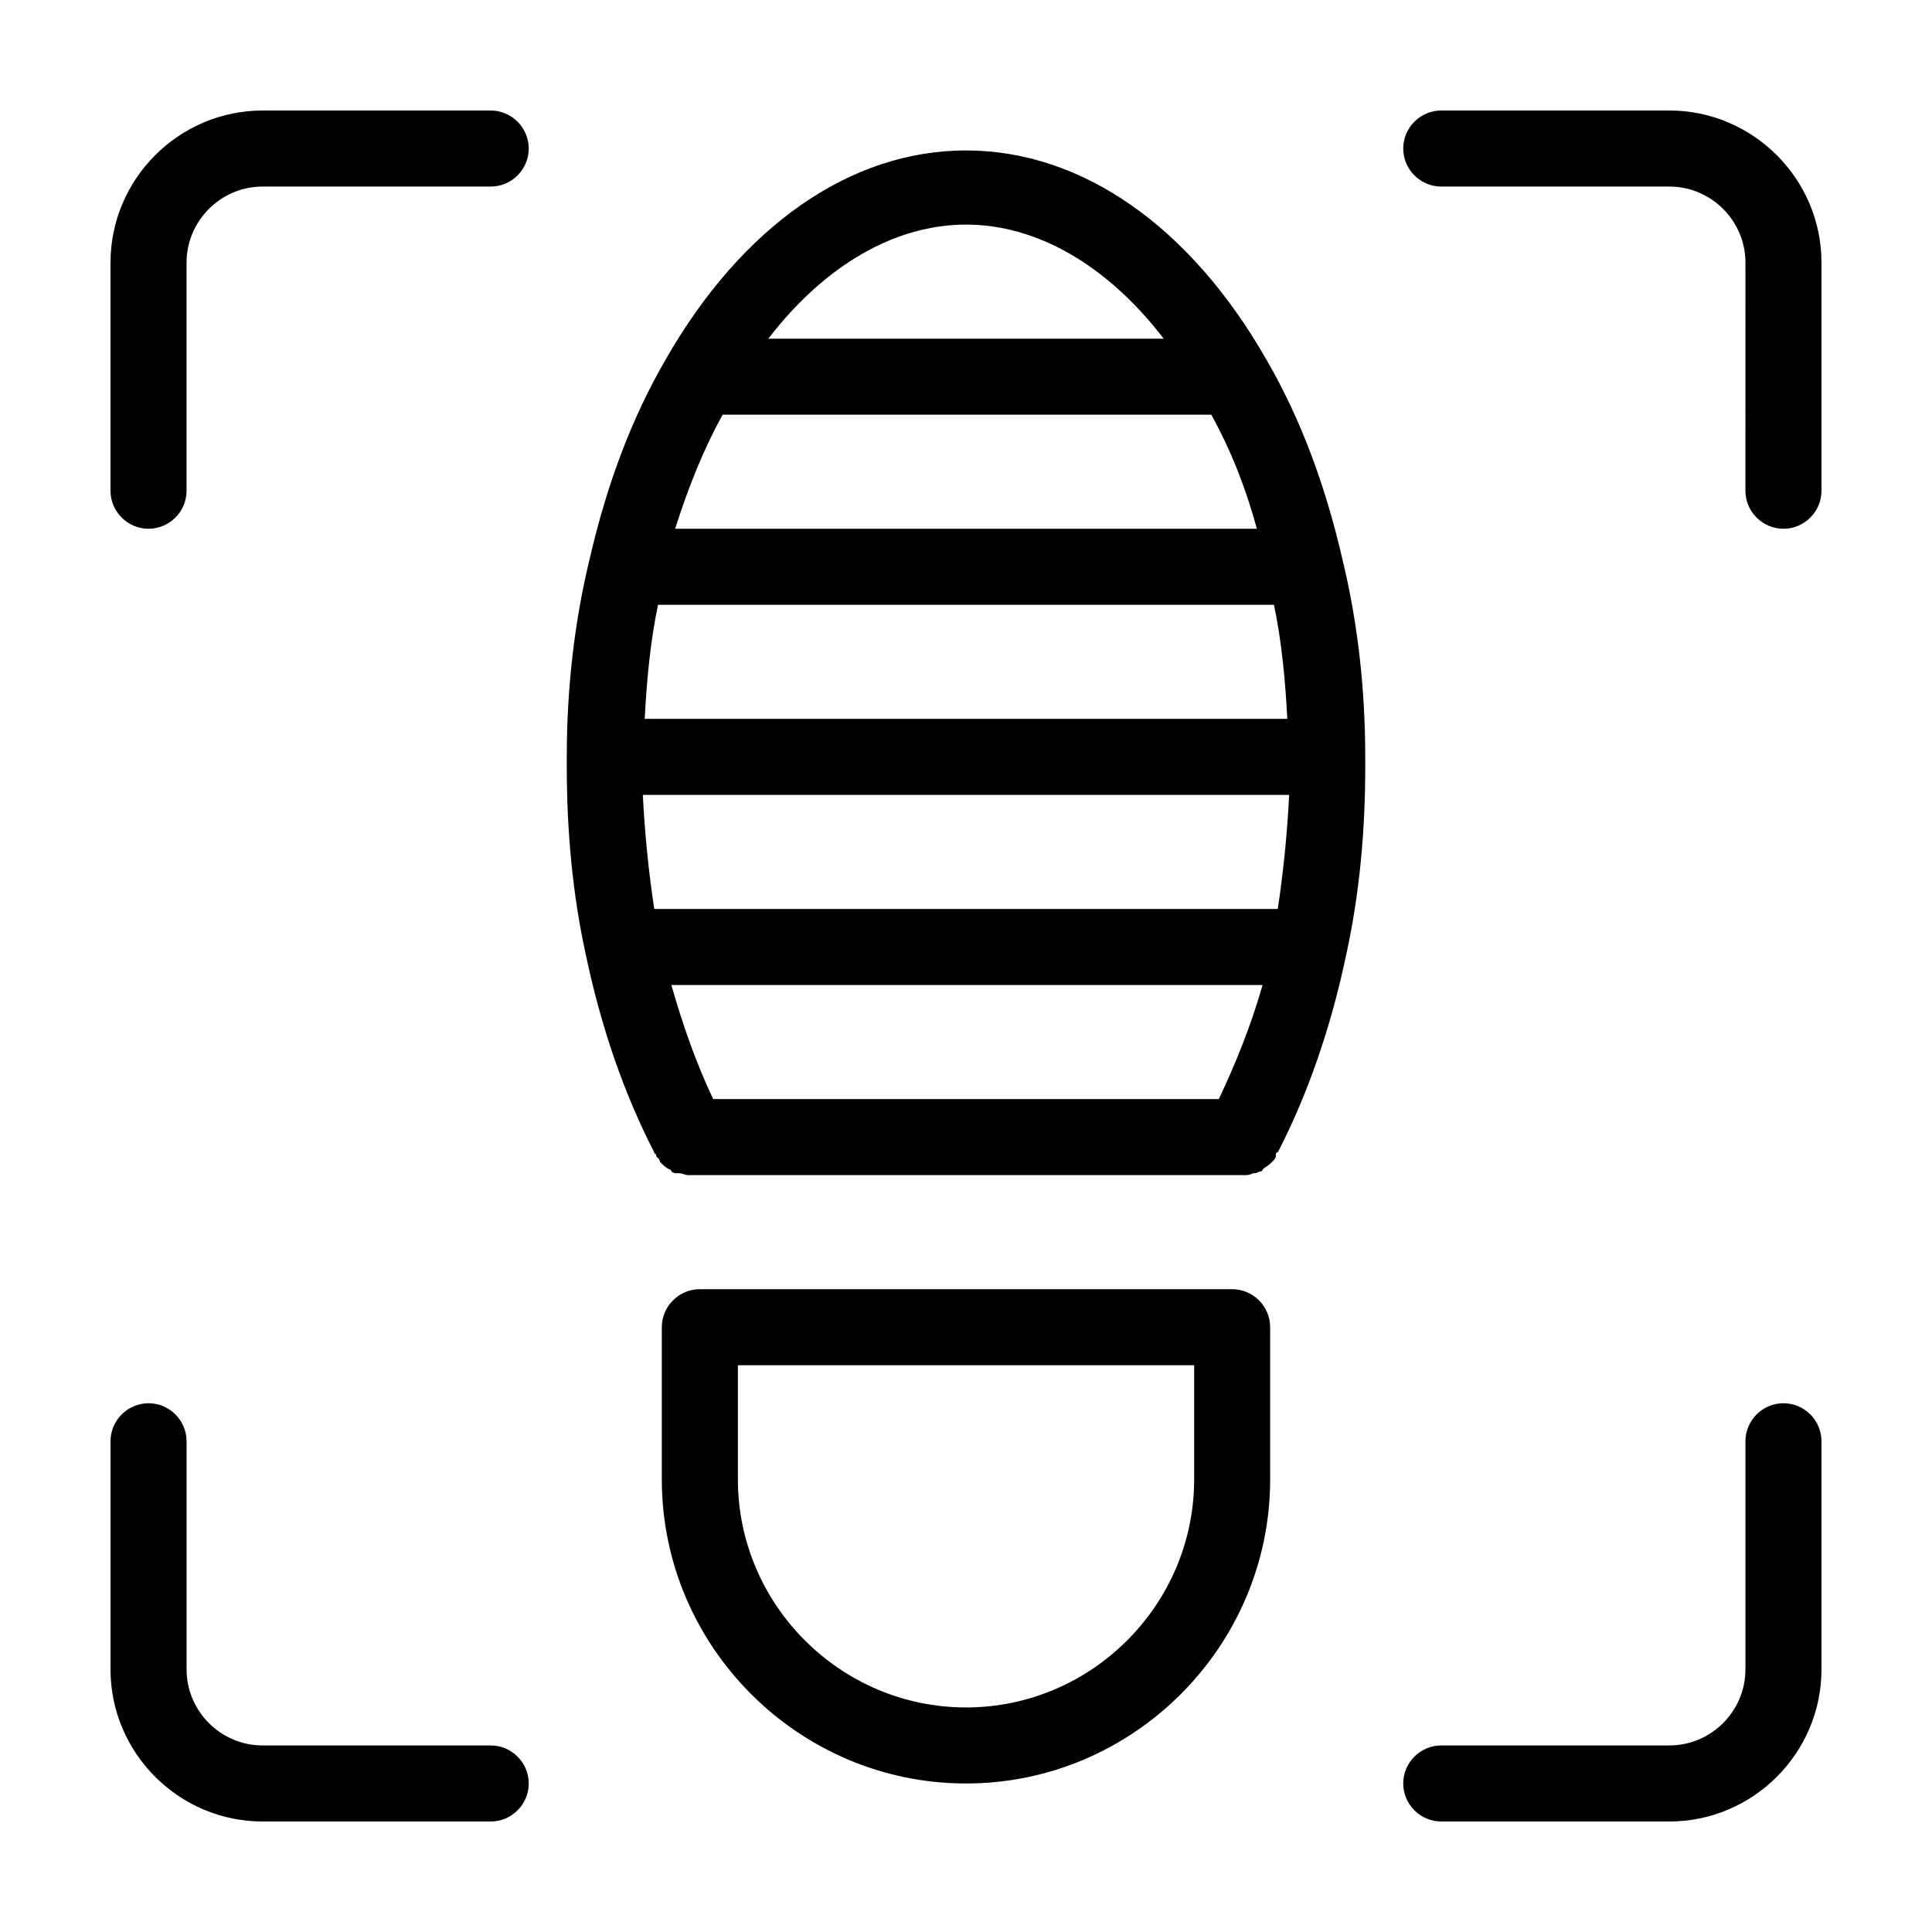
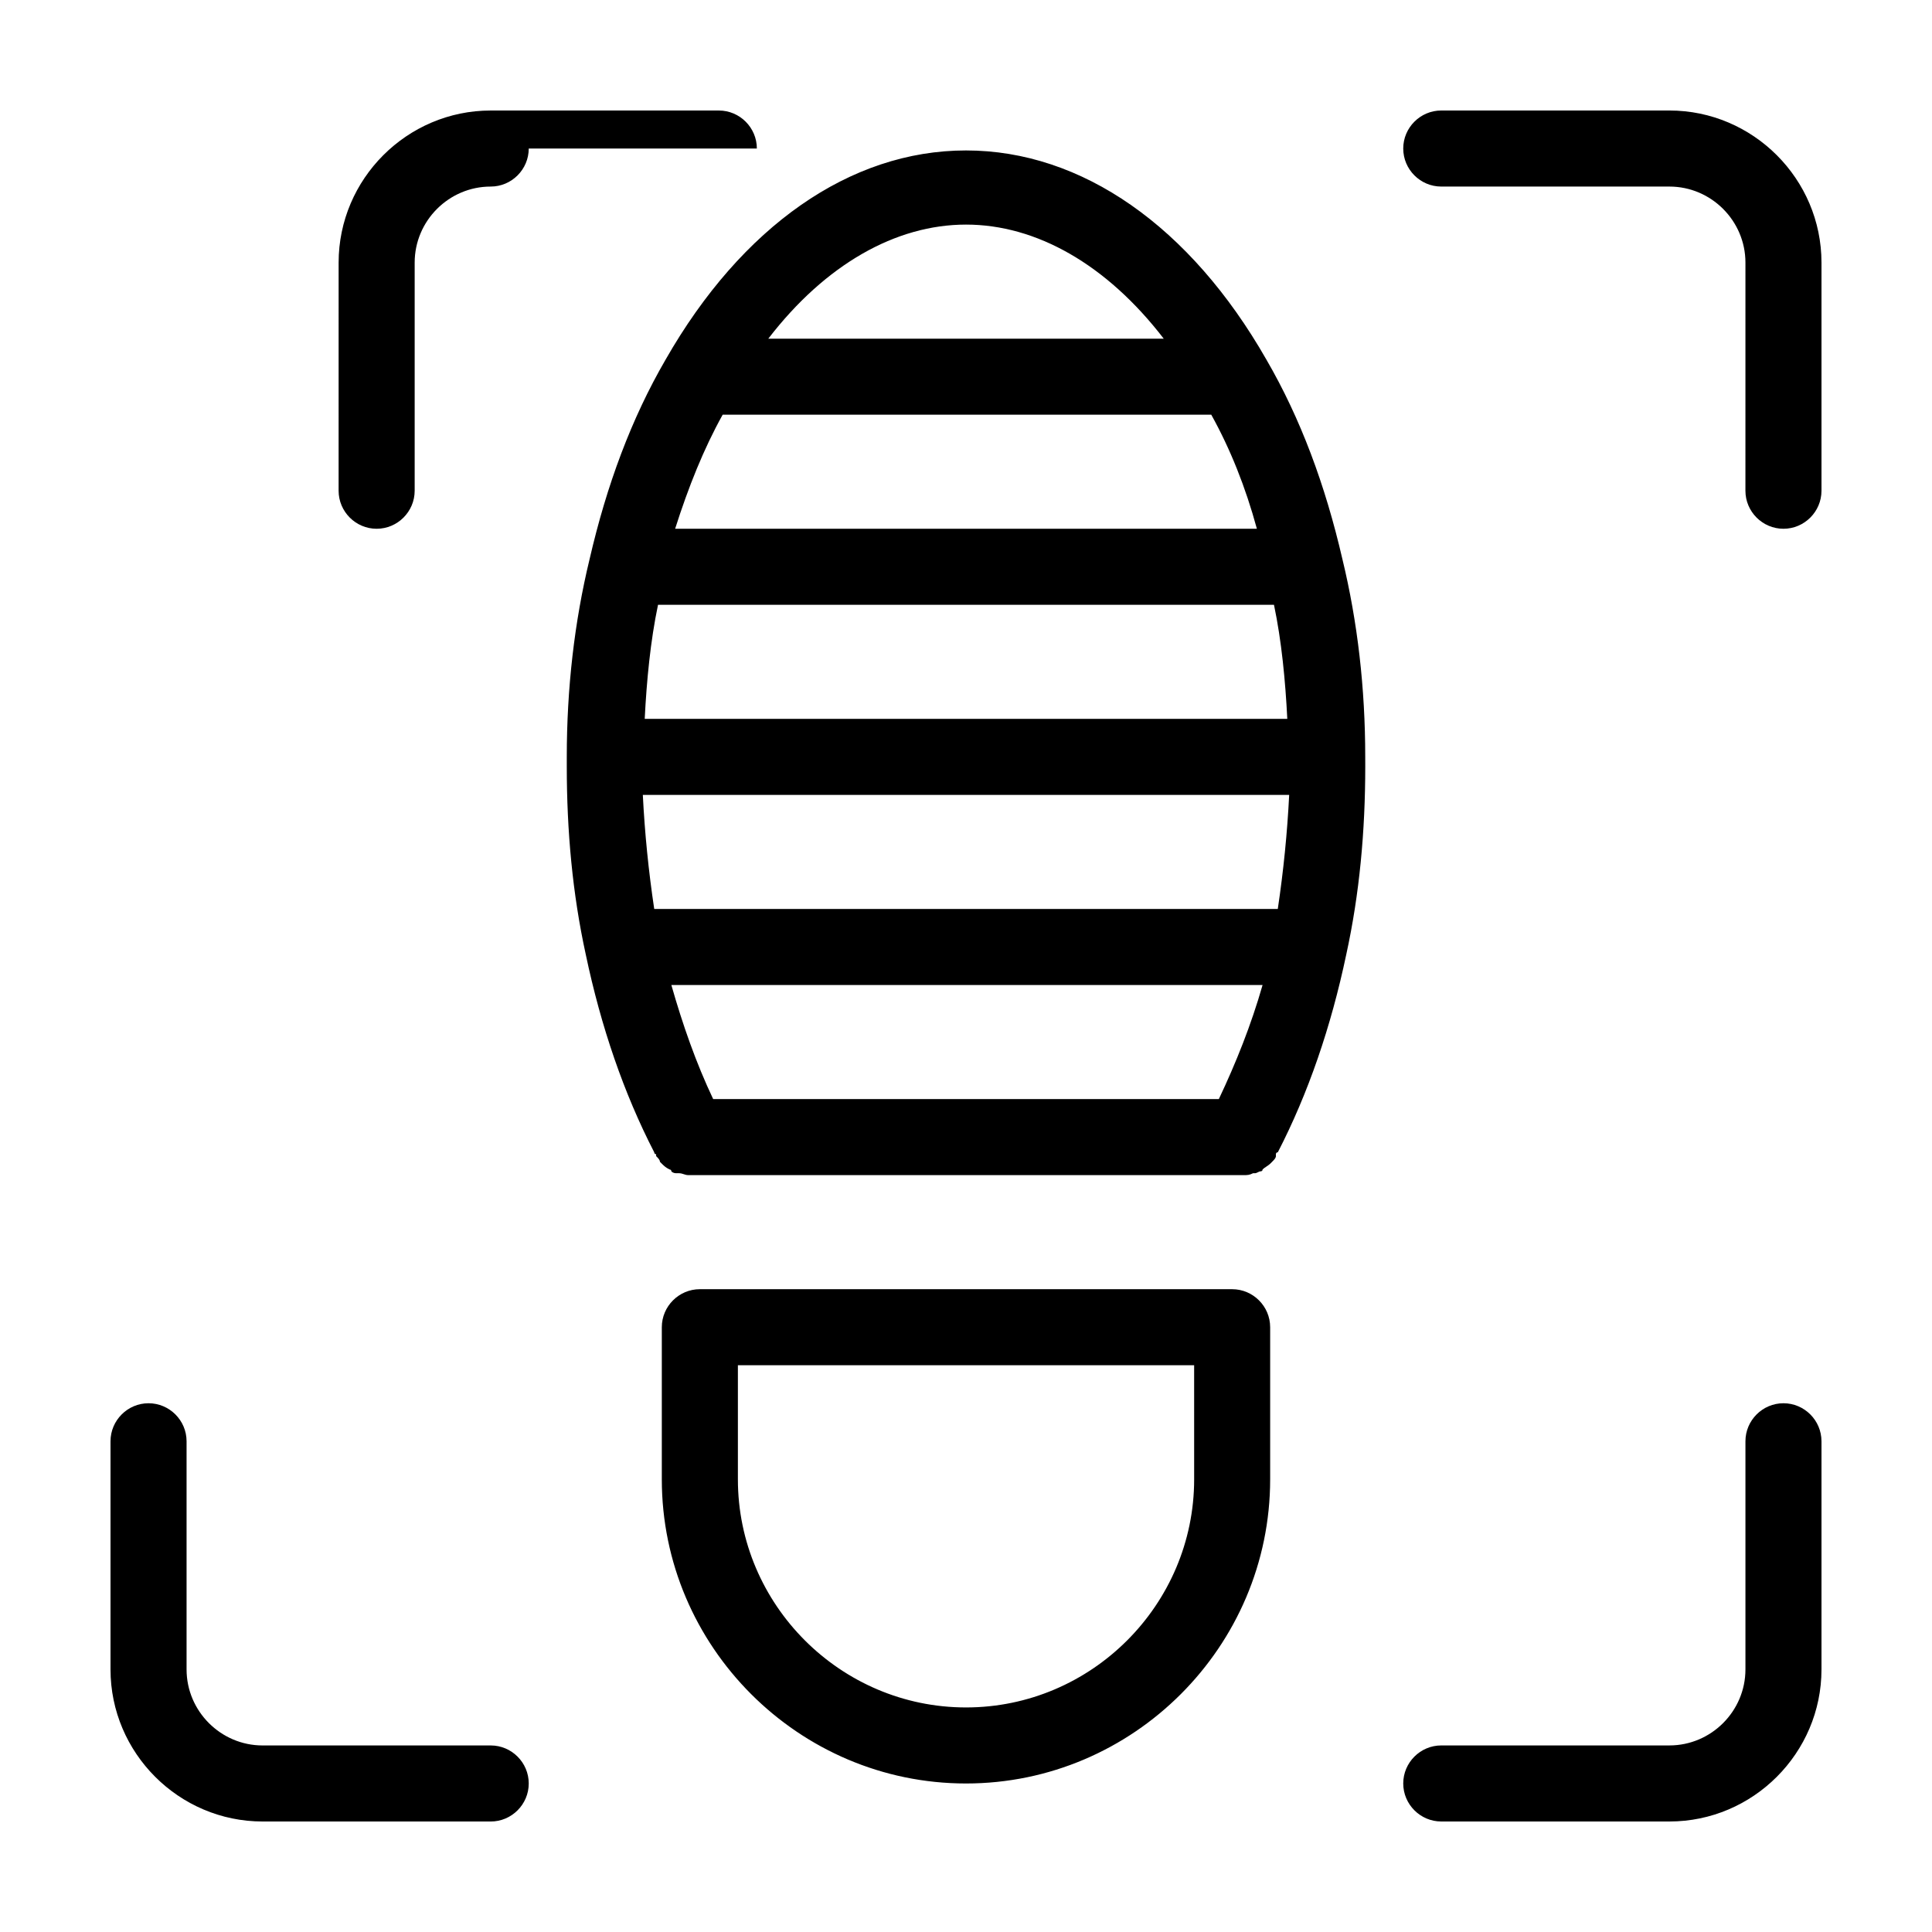
<svg xmlns="http://www.w3.org/2000/svg" fill="#000000" width="800px" height="800px" version="1.1" viewBox="144 144 512 512">
-   <path d="m505.8 344.58c0-18.137-2.016-35.77-6.047-52.395-4.535-19.648-11.082-37.281-20.152-52.898-20.152-35.266-48.871-55.418-79.602-55.418-30.73 0-59.449 20.152-79.602 55.418-9.07 15.617-15.617 33.25-20.152 52.898-4.027 16.625-6.043 34.258-6.043 52.395v2.519c0 17.129 1.512 33.754 5.039 49.879 4.031 19.145 10.078 36.777 18.137 52.395 0 0 0 0.504 0.504 0.504v0.504c0.504 0.504 1.008 1.008 1.008 1.512l0.504 0.504c0.504 0.504 1.008 1.008 2.016 1.512 0 0 0.504 0 0.504 0.504 0.504 0.504 1.008 0.504 1.512 0.504h0.504c1.008 0 1.512 0.504 2.519 0.504h147.11c1.008 0 1.512 0 2.519-0.504h0.504c0.504 0 1.008-0.504 1.512-0.504 0 0 0.504 0 0.504-0.504 0.504-0.504 1.512-1.008 2.016-1.512l0.504-0.504c0.504-0.504 1.008-1.008 1.008-1.512v-0.504s0-0.504 0.504-0.504c8.062-15.617 14.105-33.25 18.137-52.395 3.527-16.121 5.039-32.746 5.039-49.879zm-38.793 90.688h-134.01c-4.535-9.574-8.062-19.648-11.082-30.23h156.68c-3.023 10.582-7.055 20.656-11.59 30.23zm-131.49-181.37h129.48c5.039 9.07 9.07 19.145 12.09 30.23l-154.17-0.004c3.527-11.082 7.559-21.16 12.598-30.227zm147.11 130.99h-165.25c-1.512-10.078-2.519-20.152-3.023-30.23l171.29 0.004c-0.504 10.074-1.512 20.152-3.019 30.227zm-164.24-80.609h163.23c2.016 9.574 3.023 20.152 3.527 30.23h-170.29c0.504-10.078 1.512-20.656 3.527-30.23zm81.617-100.76c18.641 0 37.281 10.578 52.395 30.23h-104.79c15.113-19.648 33.758-30.23 52.398-30.23zm70.531 282.13h-141.07c-5.543 0-10.078 4.535-10.078 10.078v40.305c0 44.336 36.273 80.609 80.609 80.609 44.336 0 80.609-36.273 80.609-80.609v-40.305c0.004-5.543-4.531-10.078-10.074-10.078zm-10.074 50.383c0 33.25-27.207 60.457-60.457 60.457s-60.457-27.207-60.457-60.457v-30.23h120.91zm-176.34-352.67c0 5.543-4.535 10.078-10.078 10.078h-60.453c-11.082 0-20.152 9.07-20.152 20.152v60.457c0 5.543-4.535 10.078-10.078 10.078s-10.078-4.535-10.078-10.078l0.004-60.457c0-22.168 18.137-40.305 40.305-40.305h60.457c5.543 0 10.074 4.535 10.074 10.074zm342.59 30.23v60.457c0 5.543-4.535 10.078-10.078 10.078-5.543 0-10.078-4.535-10.078-10.078l0.004-60.457c0-11.082-9.07-20.152-20.152-20.152h-60.457c-5.543 0-10.078-4.535-10.078-10.078s4.535-10.078 10.078-10.078h60.457c22.168 0.004 40.305 18.141 40.305 40.309zm0 312.36v60.457c0 22.168-18.137 40.305-40.305 40.305h-60.457c-5.543 0-10.078-4.535-10.078-10.078 0-5.543 4.535-10.078 10.078-10.078h60.457c11.082 0 20.152-9.07 20.152-20.152v-60.453c0-5.543 4.535-10.078 10.078-10.078 5.543 0.004 10.074 4.539 10.074 10.078zm-342.59 90.688c0 5.543-4.535 10.078-10.078 10.078l-60.453-0.004c-22.168 0-40.305-18.137-40.305-40.305v-60.457c0-5.543 4.535-10.078 10.078-10.078s10.078 4.535 10.078 10.078v60.457c0 11.082 9.07 20.152 20.152 20.152h60.457c5.539 0 10.07 4.535 10.07 10.078z" />
+   <path d="m505.8 344.58c0-18.137-2.016-35.77-6.047-52.395-4.535-19.648-11.082-37.281-20.152-52.898-20.152-35.266-48.871-55.418-79.602-55.418-30.73 0-59.449 20.152-79.602 55.418-9.07 15.617-15.617 33.25-20.152 52.898-4.027 16.625-6.043 34.258-6.043 52.395v2.519c0 17.129 1.512 33.754 5.039 49.879 4.031 19.145 10.078 36.777 18.137 52.395 0 0 0 0.504 0.504 0.504v0.504c0.504 0.504 1.008 1.008 1.008 1.512l0.504 0.504c0.504 0.504 1.008 1.008 2.016 1.512 0 0 0.504 0 0.504 0.504 0.504 0.504 1.008 0.504 1.512 0.504h0.504c1.008 0 1.512 0.504 2.519 0.504h147.11c1.008 0 1.512 0 2.519-0.504h0.504c0.504 0 1.008-0.504 1.512-0.504 0 0 0.504 0 0.504-0.504 0.504-0.504 1.512-1.008 2.016-1.512l0.504-0.504c0.504-0.504 1.008-1.008 1.008-1.512v-0.504s0-0.504 0.504-0.504c8.062-15.617 14.105-33.25 18.137-52.395 3.527-16.121 5.039-32.746 5.039-49.879zm-38.793 90.688h-134.01c-4.535-9.574-8.062-19.648-11.082-30.23h156.68c-3.023 10.582-7.055 20.656-11.59 30.23zm-131.49-181.37h129.48c5.039 9.07 9.07 19.145 12.09 30.23l-154.17-0.004c3.527-11.082 7.559-21.16 12.598-30.227zm147.11 130.99h-165.25c-1.512-10.078-2.519-20.152-3.023-30.23l171.29 0.004c-0.504 10.074-1.512 20.152-3.019 30.227zm-164.24-80.609h163.23c2.016 9.574 3.023 20.152 3.527 30.23h-170.29c0.504-10.078 1.512-20.656 3.527-30.23zm81.617-100.76c18.641 0 37.281 10.578 52.395 30.23h-104.79c15.113-19.648 33.758-30.23 52.398-30.23zm70.531 282.13h-141.07c-5.543 0-10.078 4.535-10.078 10.078v40.305c0 44.336 36.273 80.609 80.609 80.609 44.336 0 80.609-36.273 80.609-80.609v-40.305c0.004-5.543-4.531-10.078-10.074-10.078zm-10.074 50.383c0 33.25-27.207 60.457-60.457 60.457s-60.457-27.207-60.457-60.457v-30.23h120.91zm-176.34-352.67c0 5.543-4.535 10.078-10.078 10.078c-11.082 0-20.152 9.07-20.152 20.152v60.457c0 5.543-4.535 10.078-10.078 10.078s-10.078-4.535-10.078-10.078l0.004-60.457c0-22.168 18.137-40.305 40.305-40.305h60.457c5.543 0 10.074 4.535 10.074 10.074zm342.59 30.23v60.457c0 5.543-4.535 10.078-10.078 10.078-5.543 0-10.078-4.535-10.078-10.078l0.004-60.457c0-11.082-9.07-20.152-20.152-20.152h-60.457c-5.543 0-10.078-4.535-10.078-10.078s4.535-10.078 10.078-10.078h60.457c22.168 0.004 40.305 18.141 40.305 40.309zm0 312.36v60.457c0 22.168-18.137 40.305-40.305 40.305h-60.457c-5.543 0-10.078-4.535-10.078-10.078 0-5.543 4.535-10.078 10.078-10.078h60.457c11.082 0 20.152-9.07 20.152-20.152v-60.453c0-5.543 4.535-10.078 10.078-10.078 5.543 0.004 10.074 4.539 10.074 10.078zm-342.59 90.688c0 5.543-4.535 10.078-10.078 10.078l-60.453-0.004c-22.168 0-40.305-18.137-40.305-40.305v-60.457c0-5.543 4.535-10.078 10.078-10.078s10.078 4.535 10.078 10.078v60.457c0 11.082 9.07 20.152 20.152 20.152h60.457c5.539 0 10.07 4.535 10.07 10.078z" />
</svg>